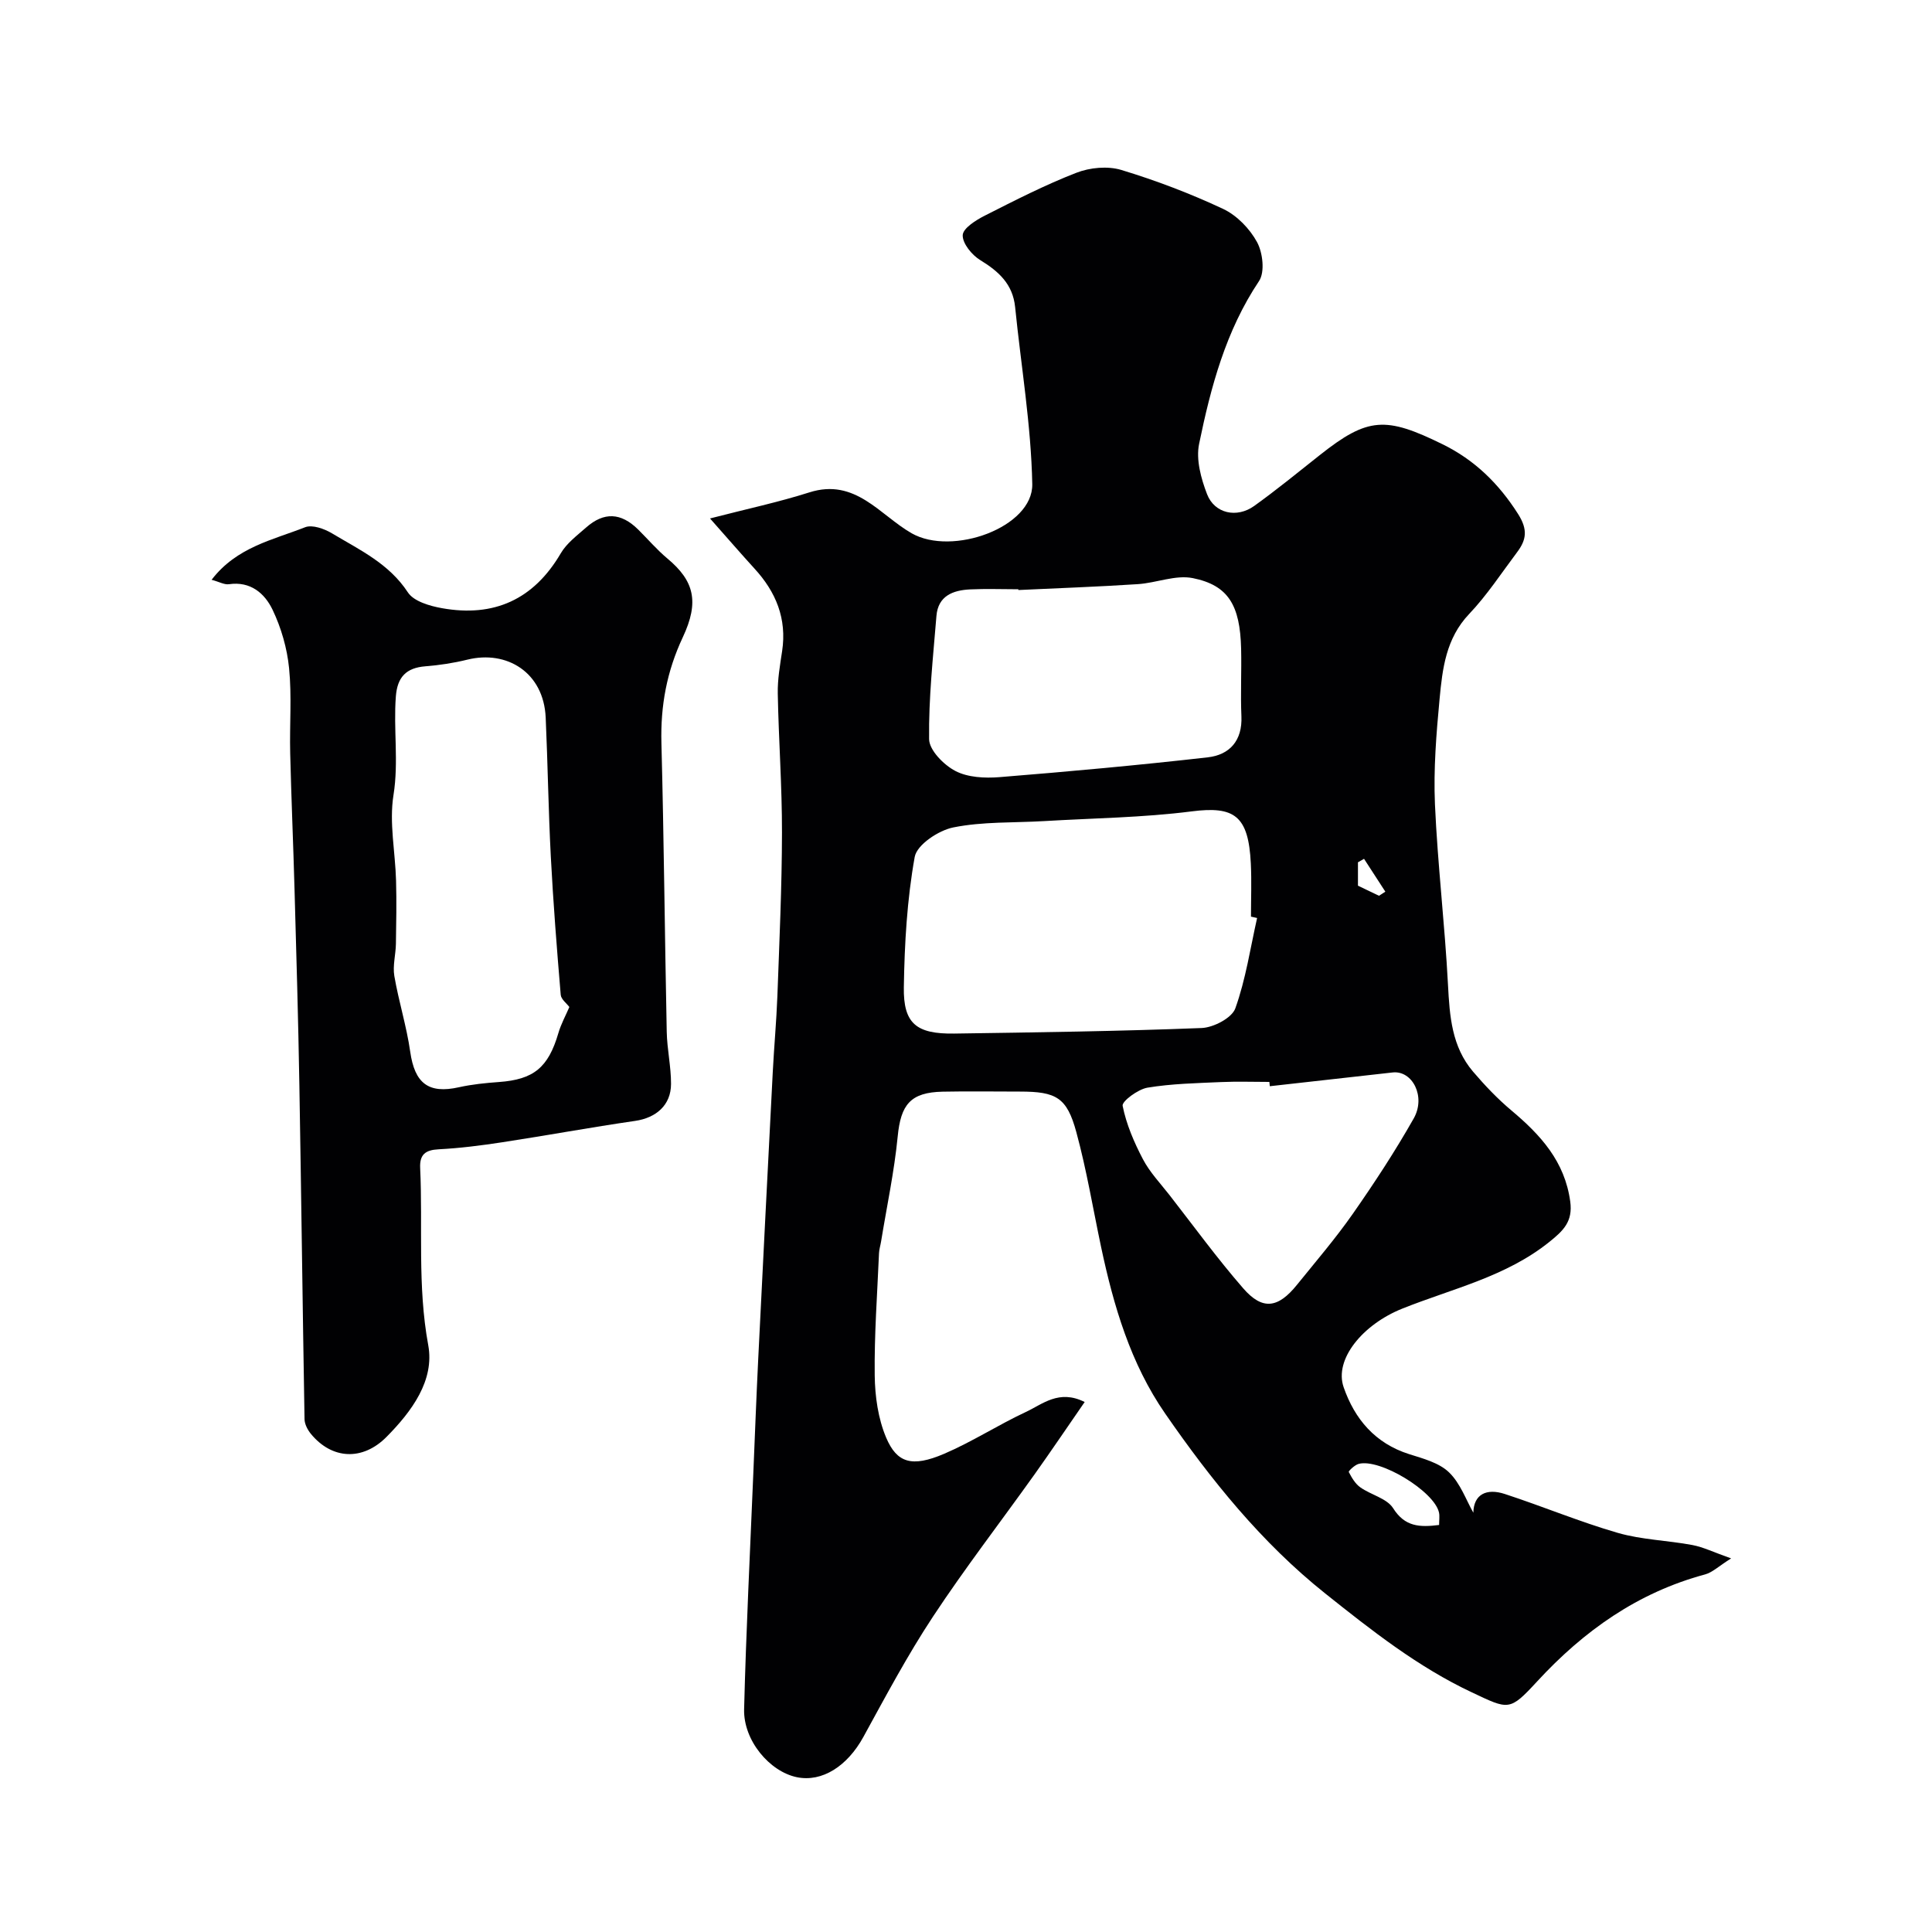
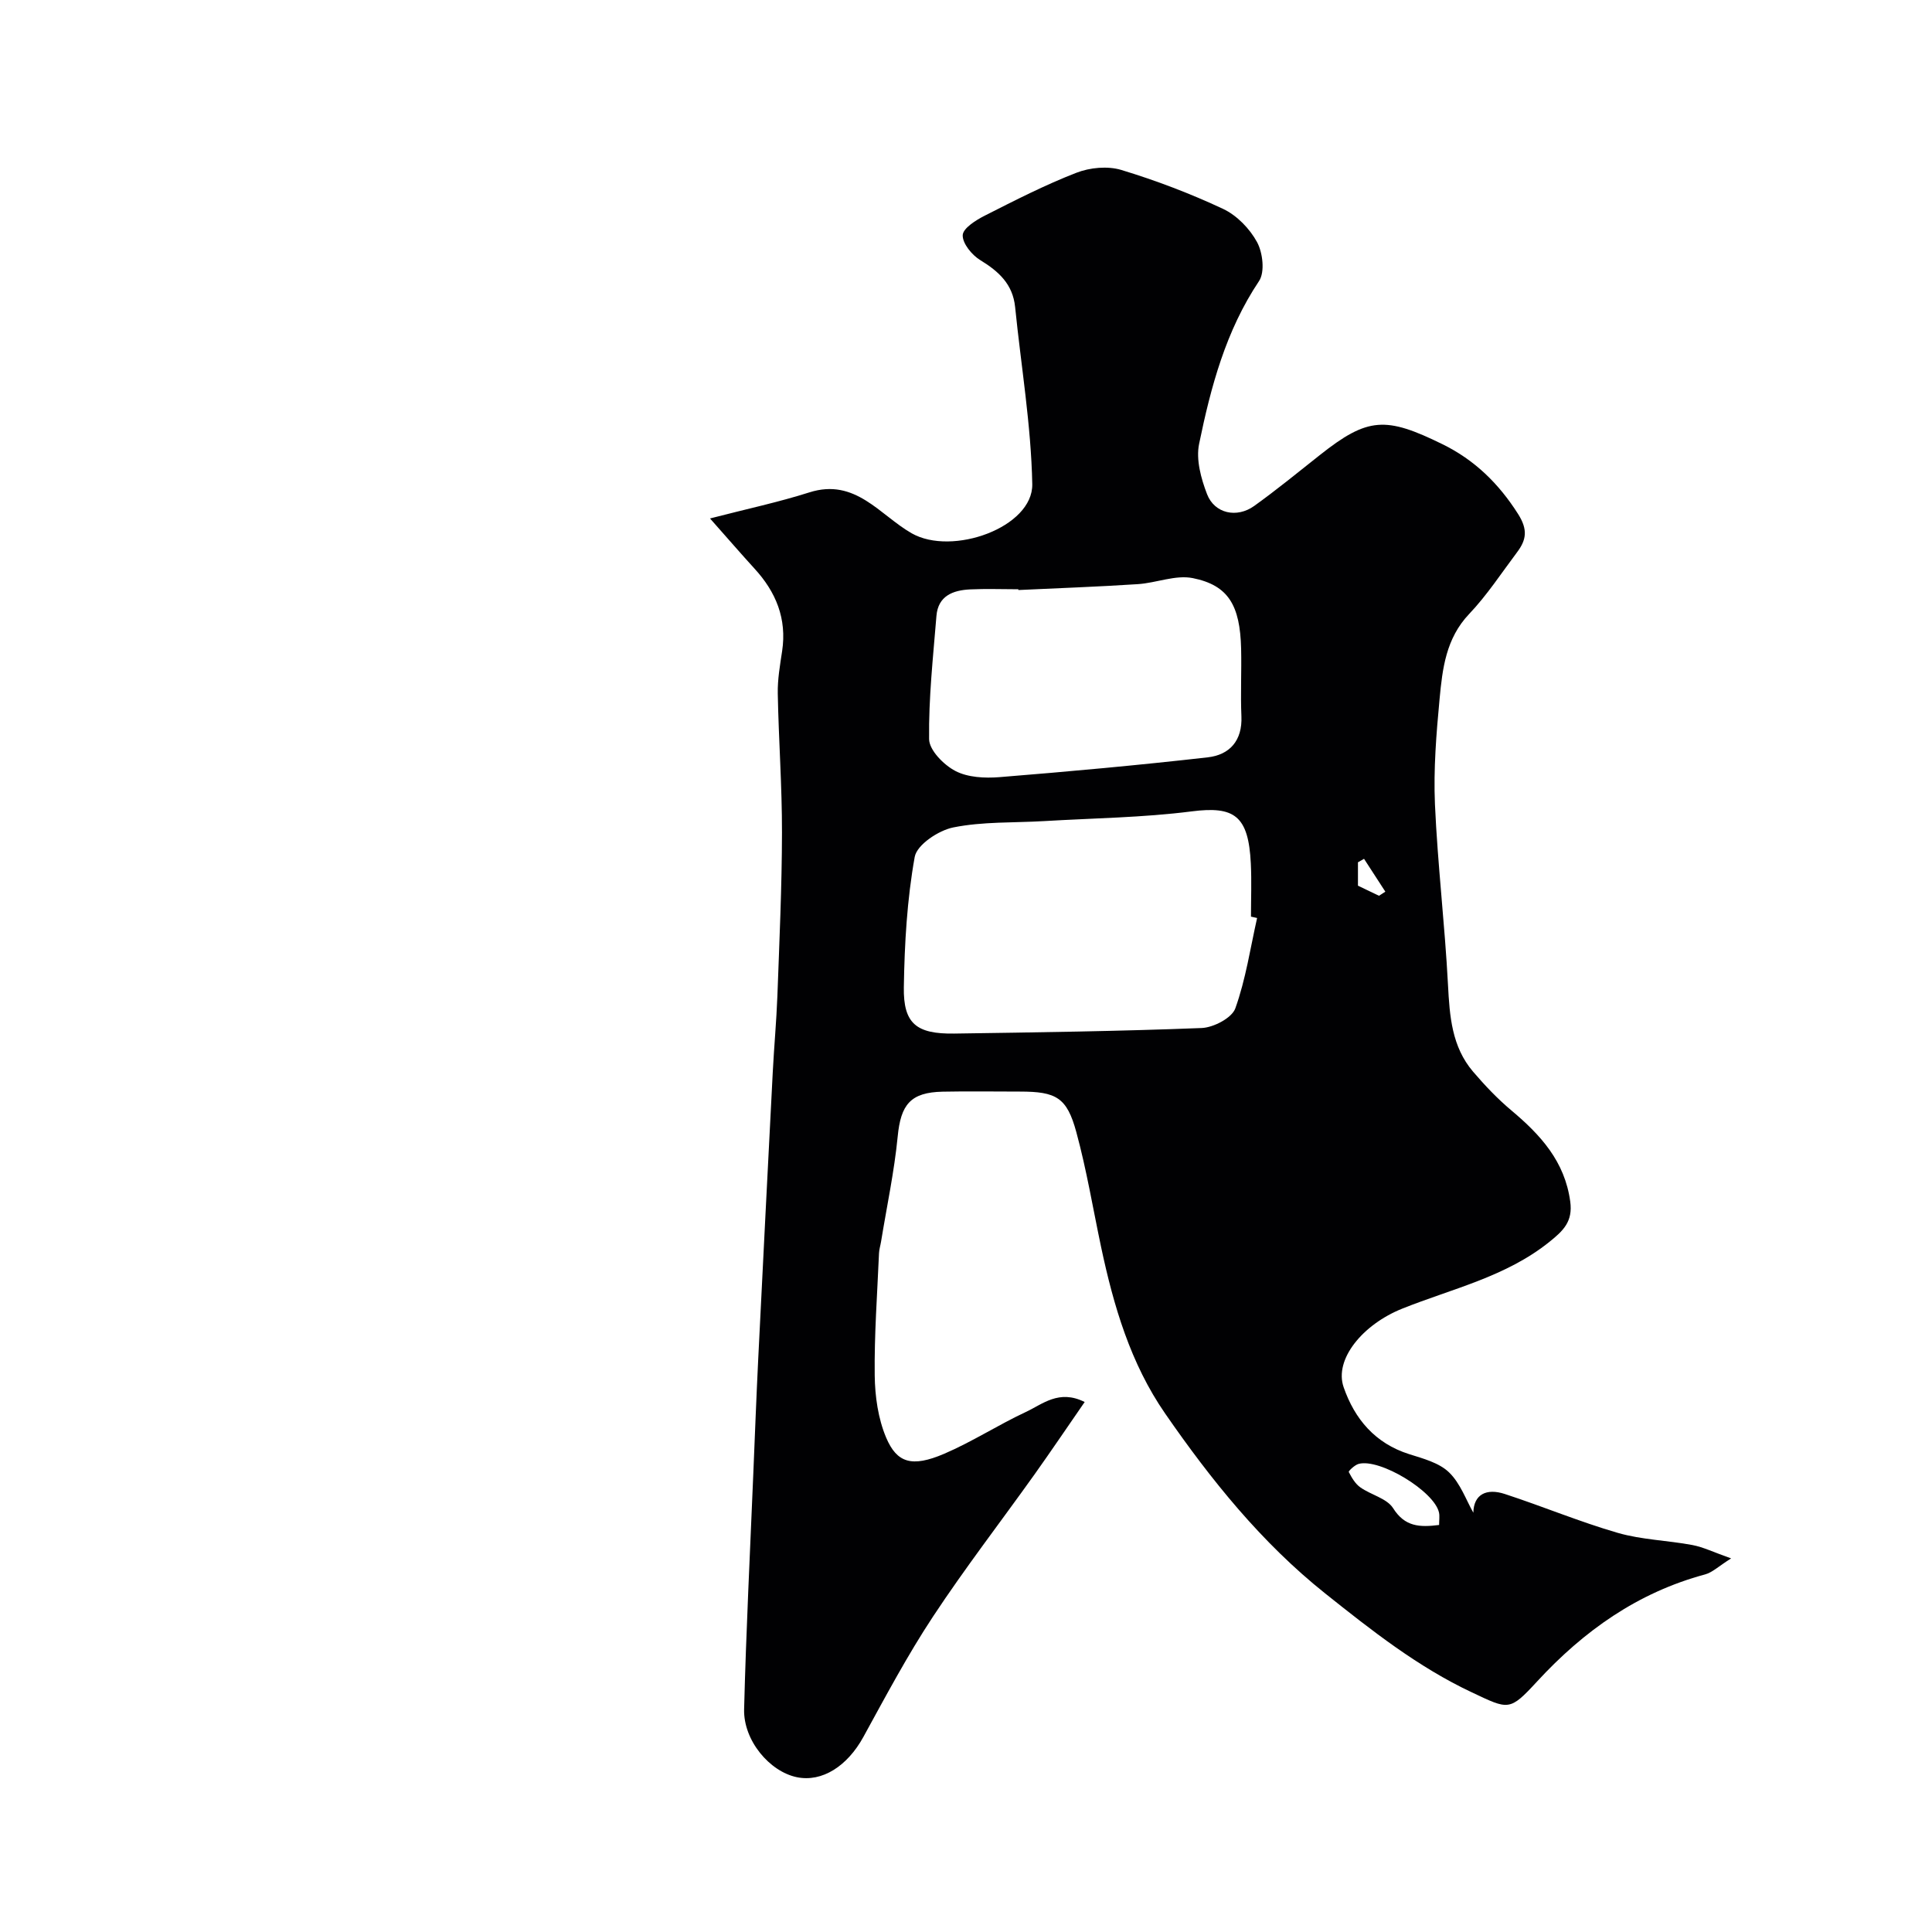
<svg xmlns="http://www.w3.org/2000/svg" enable-background="new 0 0 400 400" viewBox="0 0 400 400">
-   <path d="m147 107.34c7.54-1.95 14.16-3.36 20.58-5.4 9.52-3.03 14.59 4.72 21.17 8.47 8.4 4.79 25.14-1.23 24.97-10.18-.24-12.24-2.32-24.44-3.55-36.66-.48-4.73-3.38-7.37-7.21-9.71-1.73-1.05-3.7-3.45-3.64-5.17.05-1.43 2.74-3.12 4.58-4.05 6.23-3.16 12.48-6.36 18.98-8.88 2.78-1.08 6.45-1.42 9.25-.58 7.2 2.18 14.29 4.88 21.1 8.07 2.85 1.34 5.52 4.1 7.03 6.88 1.19 2.19 1.65 6.21.41 8.06-6.89 10.3-9.98 21.92-12.41 33.72-.67 3.25.4 7.17 1.65 10.41 1.55 4.01 6.16 5.01 9.76 2.43 4.65-3.34 9.09-6.97 13.57-10.52 9.97-7.91 13.67-8.02 25.41-2.26 6.62 3.24 11.65 8.13 15.66 14.46 2.06 3.25 1.7 5.36-.22 7.91-3.24 4.31-6.22 8.89-9.92 12.78-4.81 5.06-5.53 11.32-6.12 17.59-.68 7.23-1.27 14.54-.96 21.78.55 12.48 2.05 24.91 2.7 37.39.34 6.51.78 12.82 5.19 17.99 2.45 2.87 5.08 5.64 7.97 8.06 6.02 5.06 11.02 10.52 12.15 18.83.57 4.16-1.45 6.05-4.28 8.33-9.01 7.26-20.14 9.7-30.5 13.85-8.2 3.28-14.14 10.51-12.13 16.28 2.29 6.59 6.52 11.61 13.55 13.84 2.9.92 6.2 1.78 8.26 3.77 2.37 2.28 3.56 5.78 5.04 8.36.07-3.82 2.73-5.12 6.53-3.87 7.84 2.56 15.48 5.76 23.39 8.05 4.97 1.43 10.3 1.55 15.42 2.51 2.28.43 4.43 1.5 8.03 2.77-2.59 1.63-3.88 2.91-5.4 3.32-13.93 3.75-25.1 11.67-34.77 22.16-5.72 6.2-5.86 5.86-13.48 2.27-11.21-5.27-20.8-12.85-30.39-20.49-13.19-10.52-23.64-23.52-33.15-37.27-7.16-10.35-10.66-22.27-13.25-34.46-1.68-7.94-3-15.97-5.13-23.79-1.95-7.19-4.17-8.39-11.68-8.39-5.33 0-10.66-.09-15.99.02-6.67.14-8.67 2.67-9.31 9.26-.71 7.29-2.26 14.5-3.44 21.75-.13.81-.39 1.61-.43 2.42-.36 8.43-.99 16.87-.89 25.29.05 4.34.7 8.96 2.37 12.91 2.23 5.25 5.34 6.19 12.01 3.34 5.81-2.49 11.18-5.98 16.92-8.66 3.46-1.61 6.84-4.73 12.17-2.06-3.63 5.25-6.94 10.15-10.36 14.96-7.02 9.84-14.42 19.43-21.07 29.51-5.27 7.98-9.78 16.48-14.39 24.88-3.31 6.03-8.53 9.41-13.77 8.33-5.63-1.16-11.08-7.59-10.92-14.07.41-16.23 1.23-32.46 1.9-48.69.33-7.93.63-15.87 1.02-23.8.98-19.8 1.99-39.6 3.01-59.39.27-5.27.76-10.53.96-15.8.41-11.26.93-22.53.95-33.79.02-9.6-.69-19.2-.87-28.8-.06-2.93.46-5.88.9-8.8 1.01-6.71-1.27-12.25-5.74-17.11-2.74-3-5.41-6.1-9.19-10.36zm113.27 82.72c-.42-.09-.85-.19-1.27-.28 0-3.66.15-7.33-.03-10.98-.48-9.96-3.42-11.94-12.26-10.81-10.1 1.29-20.36 1.4-30.55 2.01-6.28.37-12.68.08-18.79 1.31-3.06.61-7.54 3.59-7.99 6.11-1.59 8.86-2.11 17.97-2.25 26.99-.12 7.53 2.61 9.69 10.43 9.58 17.08-.25 34.16-.48 51.23-1.15 2.46-.1 6.26-2.08 6.97-4.07 2.16-6.02 3.1-12.45 4.51-18.71zm-49.43-67.9c0-.05-.01-.11-.01-.16-3.33 0-6.66-.13-9.99.03-3.53.17-6.62 1.33-6.96 5.49-.69 8.5-1.63 17.02-1.52 25.51.03 2.29 3.04 5.34 5.44 6.59 2.58 1.35 6.09 1.52 9.12 1.28 14.39-1.16 28.78-2.47 43.12-4.1 4.53-.51 7.21-3.45 6.98-8.52-.2-4.65.05-9.32-.06-13.98-.22-8.99-2.64-13.13-10.02-14.61-3.55-.71-7.54 1-11.35 1.25-8.23.54-16.49.83-24.75 1.22zm52.06 102.73c-.03-.3-.06-.59-.09-.89-3.33 0-6.67-.12-9.99.03-5.1.23-10.24.33-15.25 1.16-1.97.33-5.33 2.83-5.14 3.76.76 3.82 2.37 7.56 4.2 11.05 1.42 2.71 3.62 5.01 5.53 7.46 5.03 6.46 9.86 13.1 15.23 19.27 3.99 4.59 7.21 4.14 11.13-.72 3.91-4.84 7.98-9.58 11.54-14.67 4.48-6.41 8.78-12.97 12.63-19.77 2.57-4.52-.26-9.98-4.35-9.53-8.49.94-16.96 1.9-25.44 2.85zm35.05 90.84c0-.99.14-1.81-.02-2.57-.96-4.4-12.28-11.29-16.66-10.07-.81.23-2.12 1.49-2.02 1.67.6 1.17 1.34 2.44 2.39 3.18 2.2 1.56 5.48 2.27 6.78 4.3 2.45 3.89 5.51 3.99 9.53 3.49zm-12.44-130.27c.44-.28.87-.56 1.31-.85-1.47-2.27-2.94-4.54-4.41-6.8-.42.24-.84.48-1.26.72v4.84c1.49.71 2.92 1.4 4.36 2.09z" fill="#010103" />
-   <path d="m43.81 120.04c5.19-6.78 12.66-8.24 19.36-10.88 1.48-.58 3.97.31 5.56 1.26 5.7 3.42 11.8 6.24 15.72 12.23 1.22 1.86 4.54 2.82 7.07 3.27 10.73 1.92 18.97-1.78 24.58-11.36 1.22-2.09 3.36-3.68 5.23-5.33 3.72-3.29 7.24-3.11 10.8.41 2.01 1.99 3.87 4.17 6.03 5.98 5.56 4.63 6.66 8.96 3.21 16.31-3.33 7.09-4.63 14.18-4.43 21.9.52 19.92.69 39.86 1.1 59.79.07 3.6.9 7.2.89 10.8-.01 4.4-3.1 7.02-7.43 7.65-9.18 1.33-18.32 3.02-27.49 4.42-4.37.67-8.78 1.23-13.19 1.46-2.76.14-3.96 1.09-3.83 3.87.57 12.21-.59 24.41 1.67 36.67 1.35 7.3-3.41 13.73-8.65 19.02-4.91 4.95-11.26 4.7-15.65-.65-.67-.82-1.29-2-1.31-3.02-.4-23.09-.67-46.19-1.07-69.28-.23-13.47-.62-26.94-1-40.4-.26-9.43-.67-18.85-.9-28.27-.14-5.86.35-11.76-.23-17.56-.41-4.12-1.63-8.35-3.42-12.09-1.62-3.38-4.56-5.95-9.06-5.28-.94.12-2.01-.51-3.56-.92zm74.07 88.45c-.55-.74-1.71-1.59-1.79-2.53-.8-9.52-1.55-19.05-2.05-28.59-.5-9.59-.63-19.2-1.06-28.8-.42-9.38-8.06-14-16.2-12-2.84.7-5.78 1.15-8.7 1.38-3.98.31-5.81 2.23-6.12 6.21-.53 6.79.61 13.54-.49 20.43-.92 5.74.37 11.81.53 17.75.12 4.36.04 8.72-.03 13.08-.04 2.22-.69 4.51-.33 6.64.9 5.26 2.54 10.41 3.29 15.68.93 6.54 3.77 8.78 10.1 7.36 2.7-.6 5.5-.88 8.27-1.08 7.2-.52 10.21-2.99 12.3-10.11.53-1.85 1.49-3.58 2.28-5.42z" fill="#010103" />
+   <path d="m147 107.34c7.54-1.95 14.16-3.36 20.58-5.4 9.52-3.03 14.59 4.72 21.17 8.47 8.4 4.79 25.14-1.23 24.97-10.18-.24-12.24-2.32-24.44-3.55-36.66-.48-4.73-3.38-7.37-7.21-9.71-1.73-1.05-3.7-3.45-3.64-5.17.05-1.43 2.74-3.12 4.58-4.05 6.23-3.16 12.48-6.36 18.98-8.88 2.78-1.08 6.45-1.42 9.25-.58 7.2 2.18 14.29 4.88 21.1 8.07 2.85 1.34 5.52 4.1 7.03 6.88 1.19 2.19 1.65 6.21.41 8.06-6.89 10.3-9.98 21.92-12.41 33.72-.67 3.25.4 7.17 1.65 10.41 1.55 4.01 6.16 5.01 9.76 2.43 4.65-3.34 9.09-6.97 13.57-10.52 9.97-7.91 13.67-8.02 25.41-2.26 6.62 3.24 11.65 8.13 15.66 14.46 2.06 3.25 1.7 5.36-.22 7.91-3.24 4.31-6.22 8.89-9.92 12.78-4.81 5.06-5.53 11.32-6.12 17.59-.68 7.23-1.27 14.54-.96 21.78.55 12.48 2.05 24.91 2.7 37.39.34 6.51.78 12.82 5.19 17.99 2.45 2.87 5.08 5.64 7.97 8.06 6.02 5.06 11.02 10.52 12.15 18.83.57 4.16-1.45 6.05-4.28 8.33-9.01 7.26-20.14 9.7-30.5 13.85-8.2 3.28-14.14 10.51-12.13 16.28 2.29 6.59 6.52 11.61 13.55 13.84 2.9.92 6.2 1.78 8.26 3.77 2.37 2.28 3.56 5.78 5.04 8.36.07-3.82 2.73-5.12 6.53-3.87 7.84 2.56 15.48 5.76 23.39 8.05 4.97 1.43 10.3 1.55 15.42 2.51 2.28.43 4.43 1.5 8.03 2.77-2.59 1.63-3.88 2.91-5.4 3.32-13.93 3.75-25.1 11.67-34.77 22.16-5.72 6.2-5.86 5.86-13.48 2.27-11.21-5.27-20.8-12.85-30.39-20.49-13.19-10.52-23.64-23.52-33.15-37.27-7.16-10.35-10.66-22.27-13.25-34.46-1.68-7.94-3-15.97-5.13-23.79-1.95-7.19-4.17-8.39-11.68-8.39-5.33 0-10.66-.09-15.99.02-6.67.14-8.67 2.67-9.31 9.26-.71 7.29-2.26 14.5-3.44 21.75-.13.81-.39 1.61-.43 2.42-.36 8.43-.99 16.87-.89 25.29.05 4.34.7 8.96 2.37 12.91 2.23 5.25 5.34 6.19 12.01 3.34 5.81-2.49 11.18-5.98 16.92-8.66 3.46-1.61 6.84-4.73 12.17-2.06-3.63 5.25-6.94 10.15-10.36 14.96-7.02 9.84-14.42 19.43-21.07 29.51-5.27 7.98-9.78 16.48-14.39 24.88-3.31 6.03-8.53 9.41-13.77 8.33-5.63-1.16-11.08-7.59-10.92-14.07.41-16.23 1.23-32.46 1.9-48.69.33-7.93.63-15.87 1.02-23.8.98-19.8 1.99-39.6 3.01-59.39.27-5.27.76-10.53.96-15.8.41-11.26.93-22.53.95-33.79.02-9.6-.69-19.2-.87-28.8-.06-2.93.46-5.88.9-8.8 1.01-6.71-1.27-12.25-5.74-17.11-2.74-3-5.41-6.1-9.19-10.36zm113.27 82.72c-.42-.09-.85-.19-1.27-.28 0-3.66.15-7.33-.03-10.98-.48-9.96-3.42-11.94-12.26-10.81-10.1 1.29-20.36 1.4-30.55 2.01-6.28.37-12.68.08-18.79 1.31-3.06.61-7.54 3.59-7.99 6.11-1.59 8.86-2.11 17.97-2.25 26.99-.12 7.53 2.61 9.69 10.43 9.58 17.08-.25 34.16-.48 51.23-1.15 2.46-.1 6.26-2.08 6.97-4.07 2.16-6.02 3.1-12.45 4.51-18.71zm-49.43-67.9c0-.05-.01-.11-.01-.16-3.33 0-6.66-.13-9.99.03-3.53.17-6.62 1.33-6.96 5.49-.69 8.5-1.63 17.02-1.52 25.51.03 2.29 3.04 5.34 5.44 6.59 2.58 1.35 6.09 1.52 9.12 1.28 14.39-1.16 28.78-2.47 43.12-4.1 4.53-.51 7.21-3.45 6.98-8.52-.2-4.65.05-9.32-.06-13.98-.22-8.99-2.64-13.13-10.02-14.61-3.55-.71-7.54 1-11.35 1.25-8.23.54-16.49.83-24.75 1.22zm52.06 102.73zm35.05 90.84c0-.99.14-1.81-.02-2.57-.96-4.4-12.28-11.29-16.66-10.07-.81.23-2.12 1.49-2.02 1.67.6 1.17 1.34 2.44 2.39 3.18 2.2 1.56 5.48 2.27 6.78 4.3 2.45 3.89 5.51 3.99 9.53 3.49zm-12.44-130.27c.44-.28.87-.56 1.31-.85-1.47-2.27-2.94-4.54-4.41-6.8-.42.24-.84.48-1.26.72v4.84c1.49.71 2.92 1.4 4.36 2.09z" fill="#010103" />
</svg>